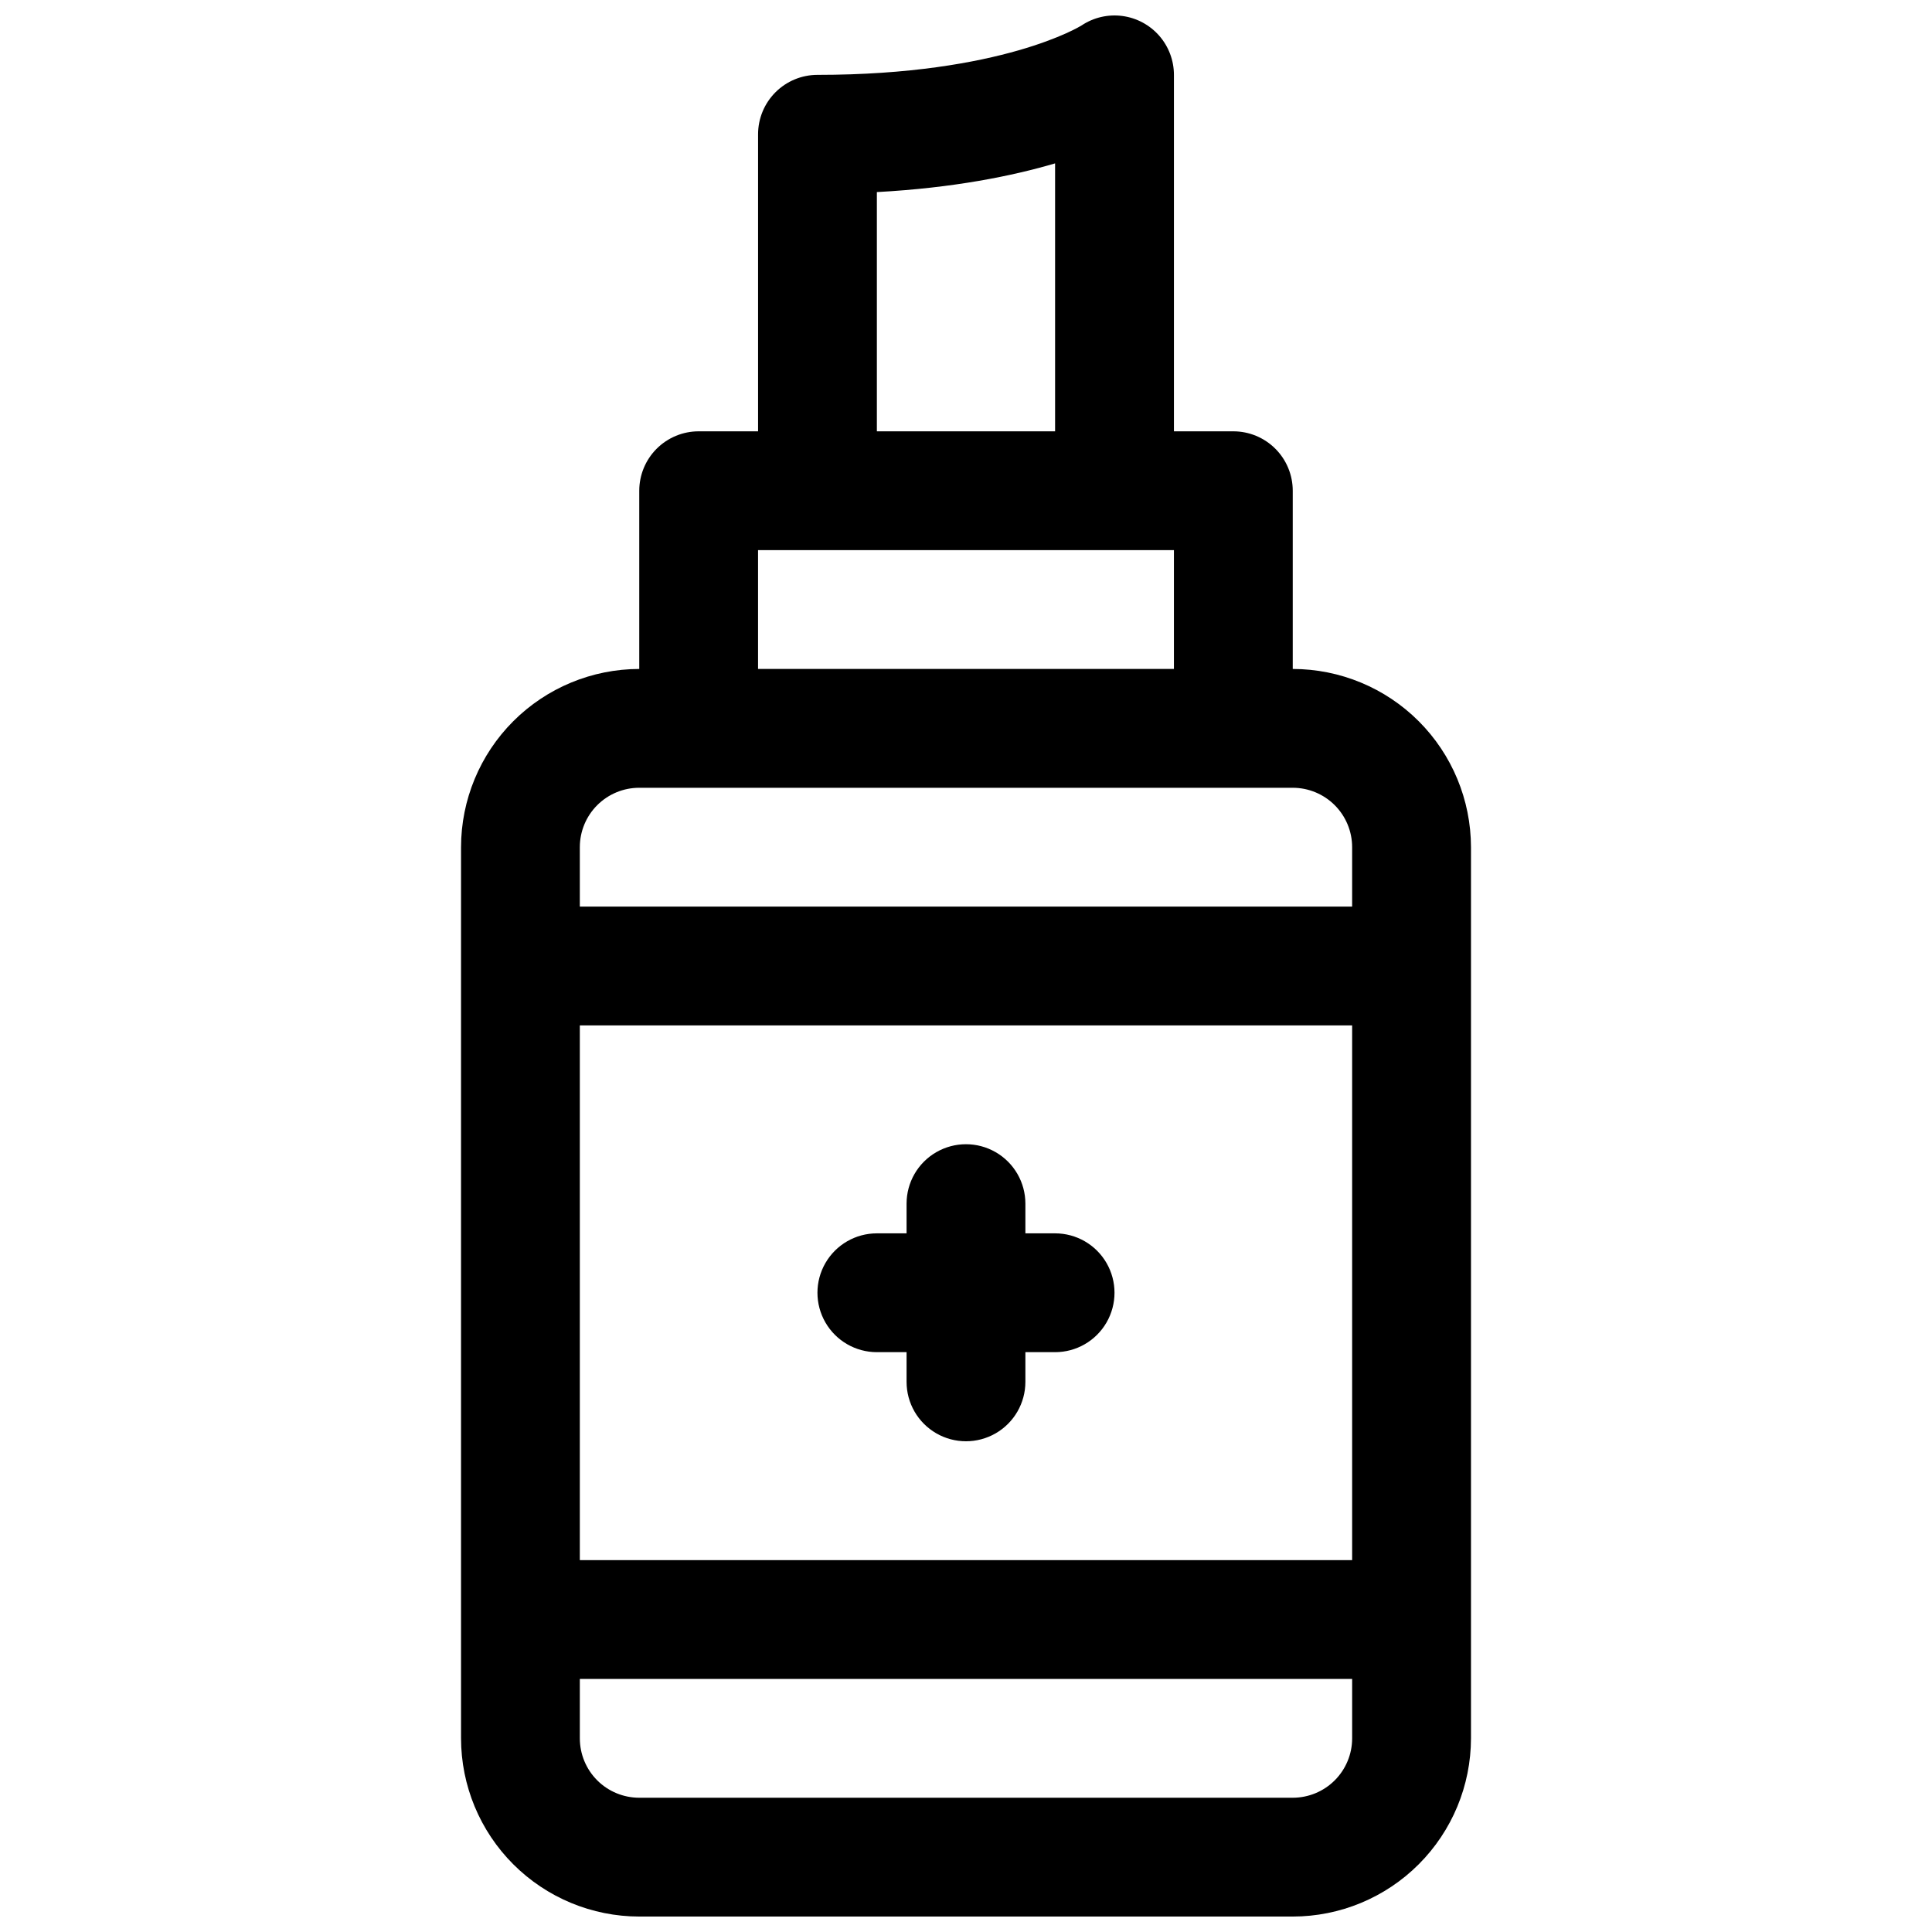
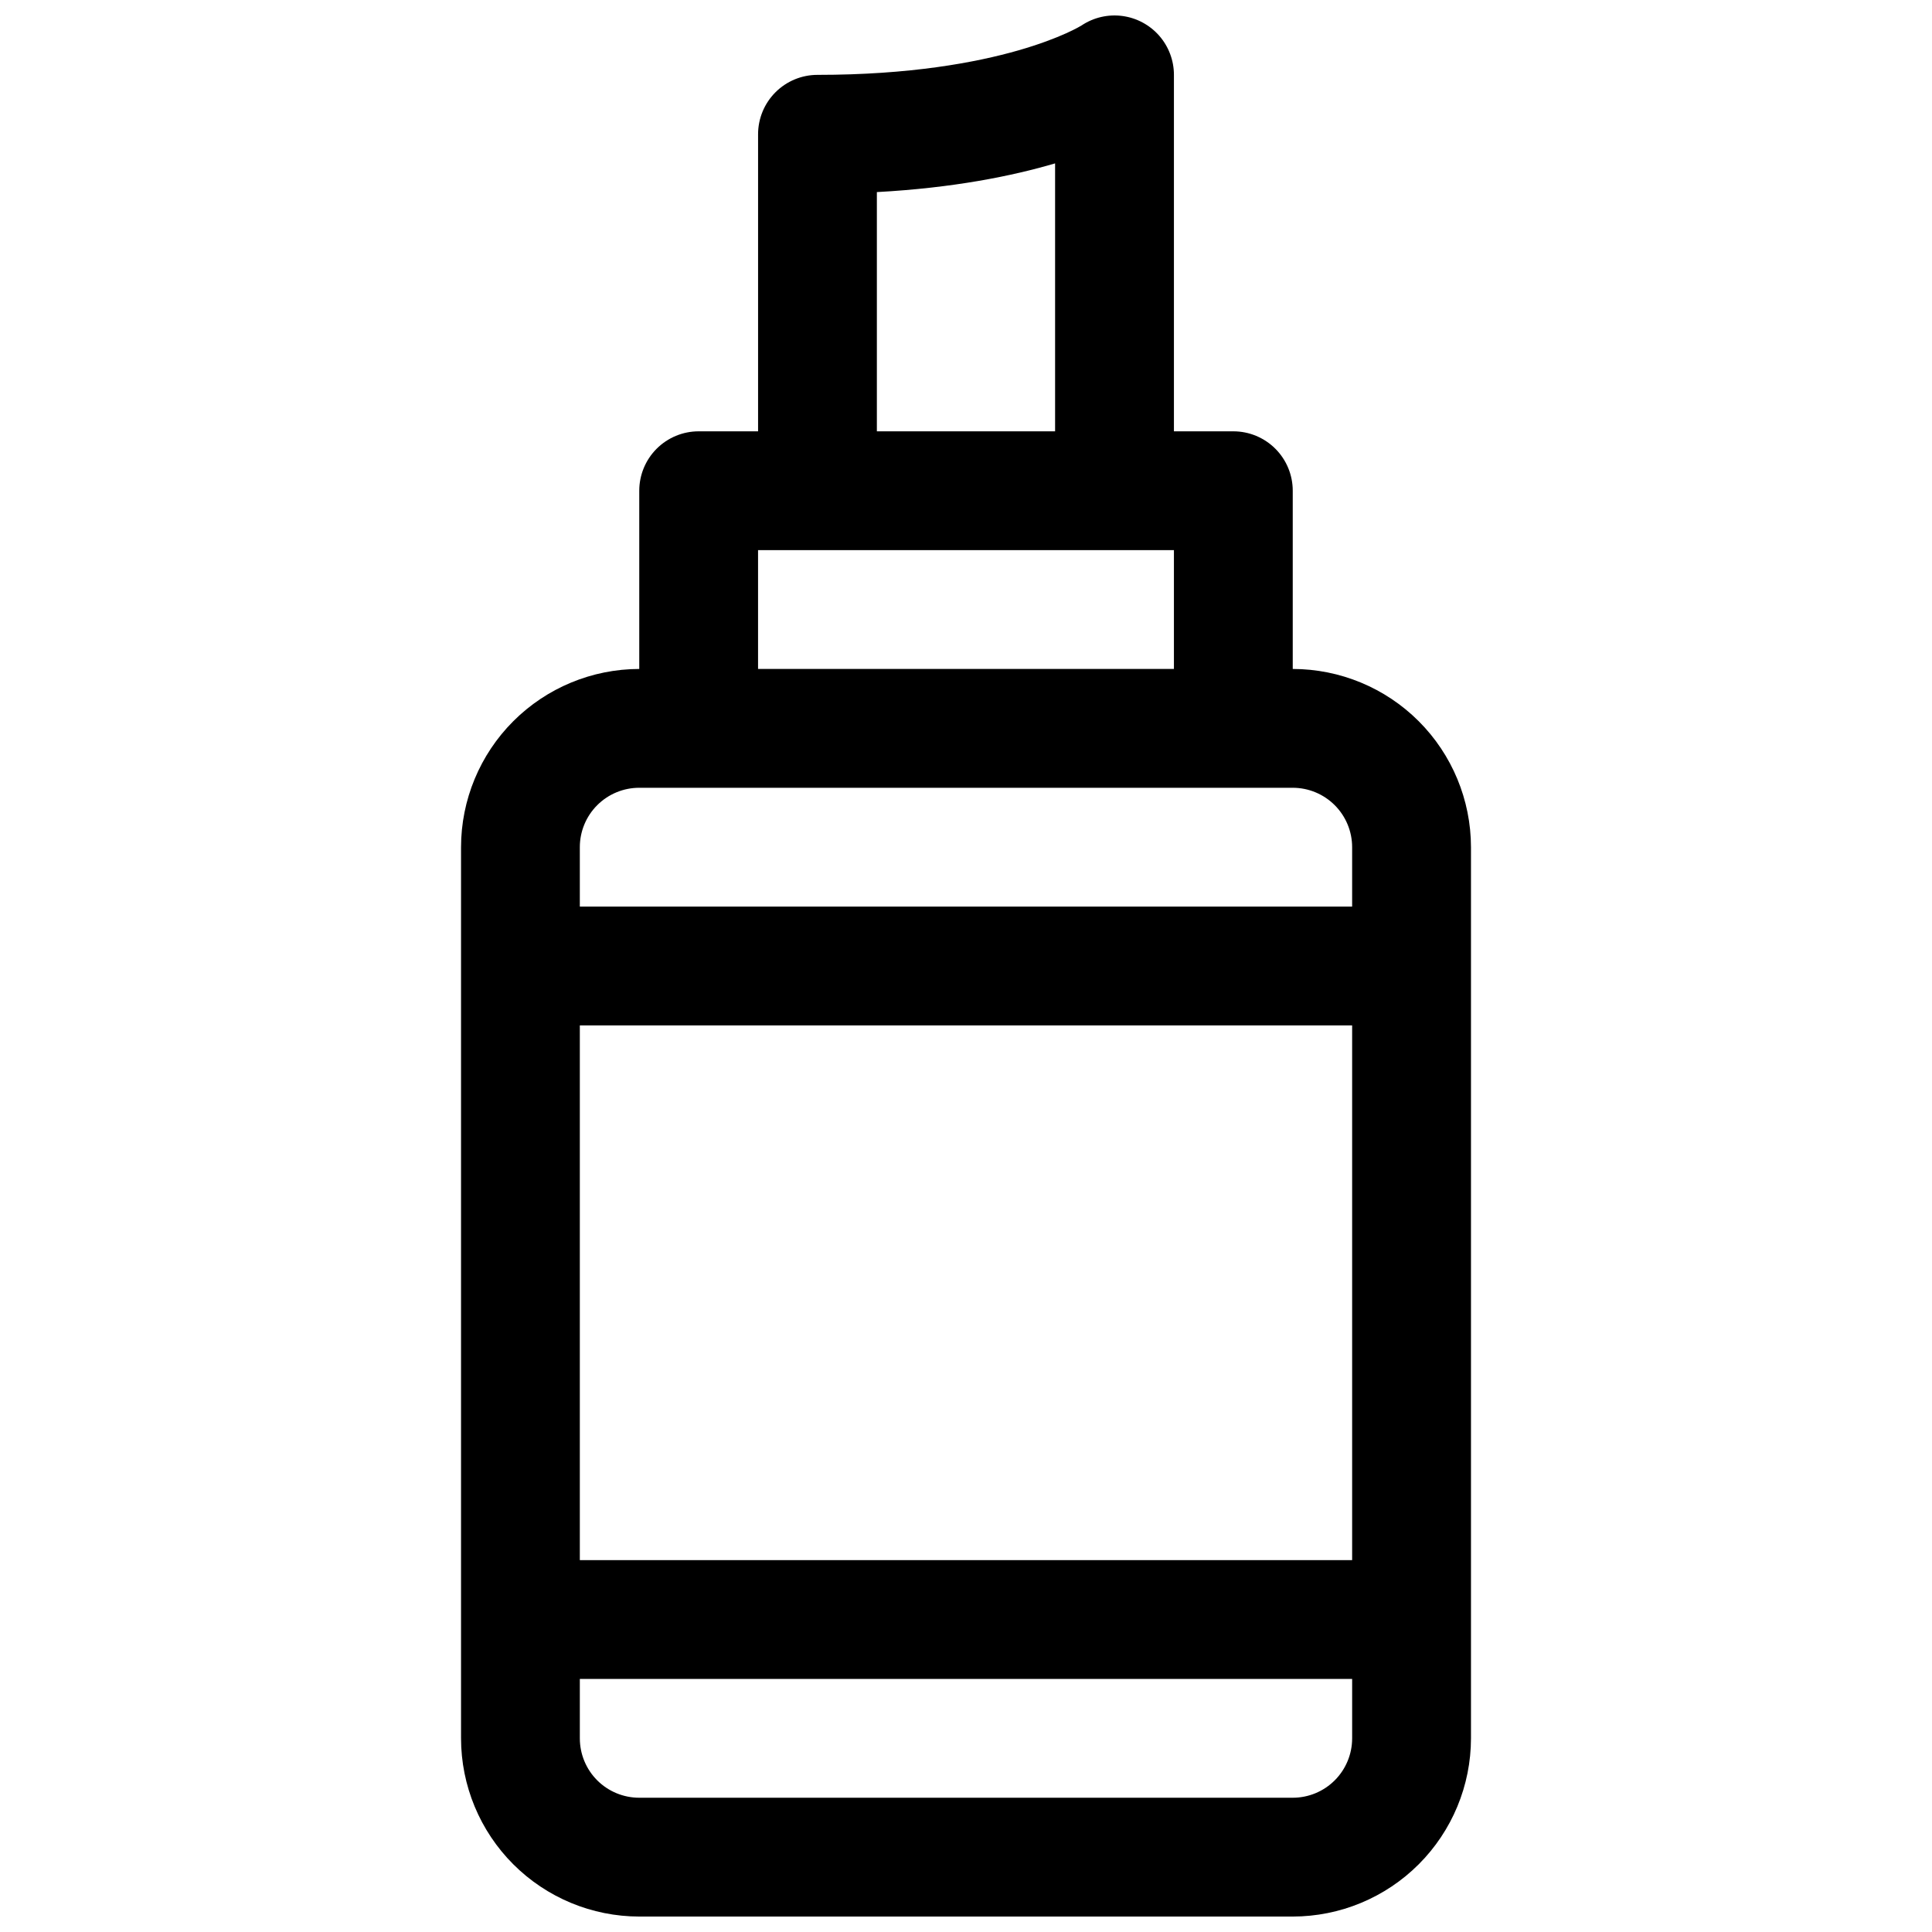
<svg xmlns="http://www.w3.org/2000/svg" width="800px" height="800px" version="1.1" viewBox="144 144 512 512">
  <defs>
    <clipPath id="a">
-       <path d="m266 148.09h268v503.81h-268z" />
+       <path d="m266 148.09h268v503.81h-268" />
    </clipPath>
  </defs>
  <g clip-path="url(#a)">
    <path d="m486.59 321.28v-47.23c0-4.176-1.656-8.18-4.609-11.133-2.953-2.953-6.957-4.613-11.133-4.613h-15.746v-94.465c0-3.816-1.387-7.504-3.902-10.375-2.519-2.871-5.992-4.731-9.777-5.231s-7.625 0.391-10.801 2.512c-0.195 0.125-21.02 13.094-69.984 13.094-4.176 0-8.18 1.66-11.133 4.613-2.949 2.953-4.609 6.957-4.609 11.133v78.719h-15.746c-4.172 0-8.18 1.66-11.133 4.613-2.949 2.953-4.609 6.957-4.609 11.133v47.23c-12.523 0.016-24.527 4.996-33.383 13.848-8.855 8.855-13.836 20.863-13.848 33.387v236.16c0.012 12.523 4.992 24.527 13.848 33.383 8.855 8.855 20.859 13.836 33.383 13.848h173.18c12.523-0.012 24.531-4.992 33.383-13.848 8.855-8.855 13.836-20.859 13.852-33.383v-236.16c-0.016-12.523-4.996-24.531-13.852-33.387-8.852-8.852-20.859-13.832-33.383-13.848zm-188.93 94.465h204.67v141.7h-204.67zm78.719-220.84c20.242-1.102 35.828-4.25 47.23-7.606v71.004h-47.23zm-31.488 94.887h110.21v31.488h-110.21zm-31.488 62.977h173.18c4.176 0 8.18 1.66 11.133 4.613s4.613 6.957 4.613 11.133v15.742h-204.67v-15.742c0-4.176 1.656-8.18 4.609-11.133 2.953-2.953 6.957-4.613 11.133-4.613zm173.18 267.65h-173.18c-4.176 0-8.18-1.656-11.133-4.609-2.953-2.953-4.609-6.957-4.609-11.133v-15.746h204.67v15.746c0 4.176-1.66 8.18-4.613 11.133-2.953 2.953-6.957 4.609-11.133 4.609z" />
  </g>
-   <path d="m423.61 470.85h-7.871v-7.871c0-5.625-3-10.824-7.871-13.637s-10.875-2.812-15.746 0-7.871 8.012-7.871 13.637v7.871h-7.871c-5.625 0-10.824 3-13.637 7.871s-2.812 10.871 0 15.742c2.812 4.875 8.012 7.875 13.637 7.875h7.871v7.871c0 5.625 3 10.82 7.871 13.633s10.875 2.812 15.746 0 7.871-8.008 7.871-13.633v-7.871h7.871c5.625 0 10.824-3 13.637-7.875 2.812-4.871 2.812-10.871 0-15.742s-8.012-7.871-13.637-7.871z" />
</svg>